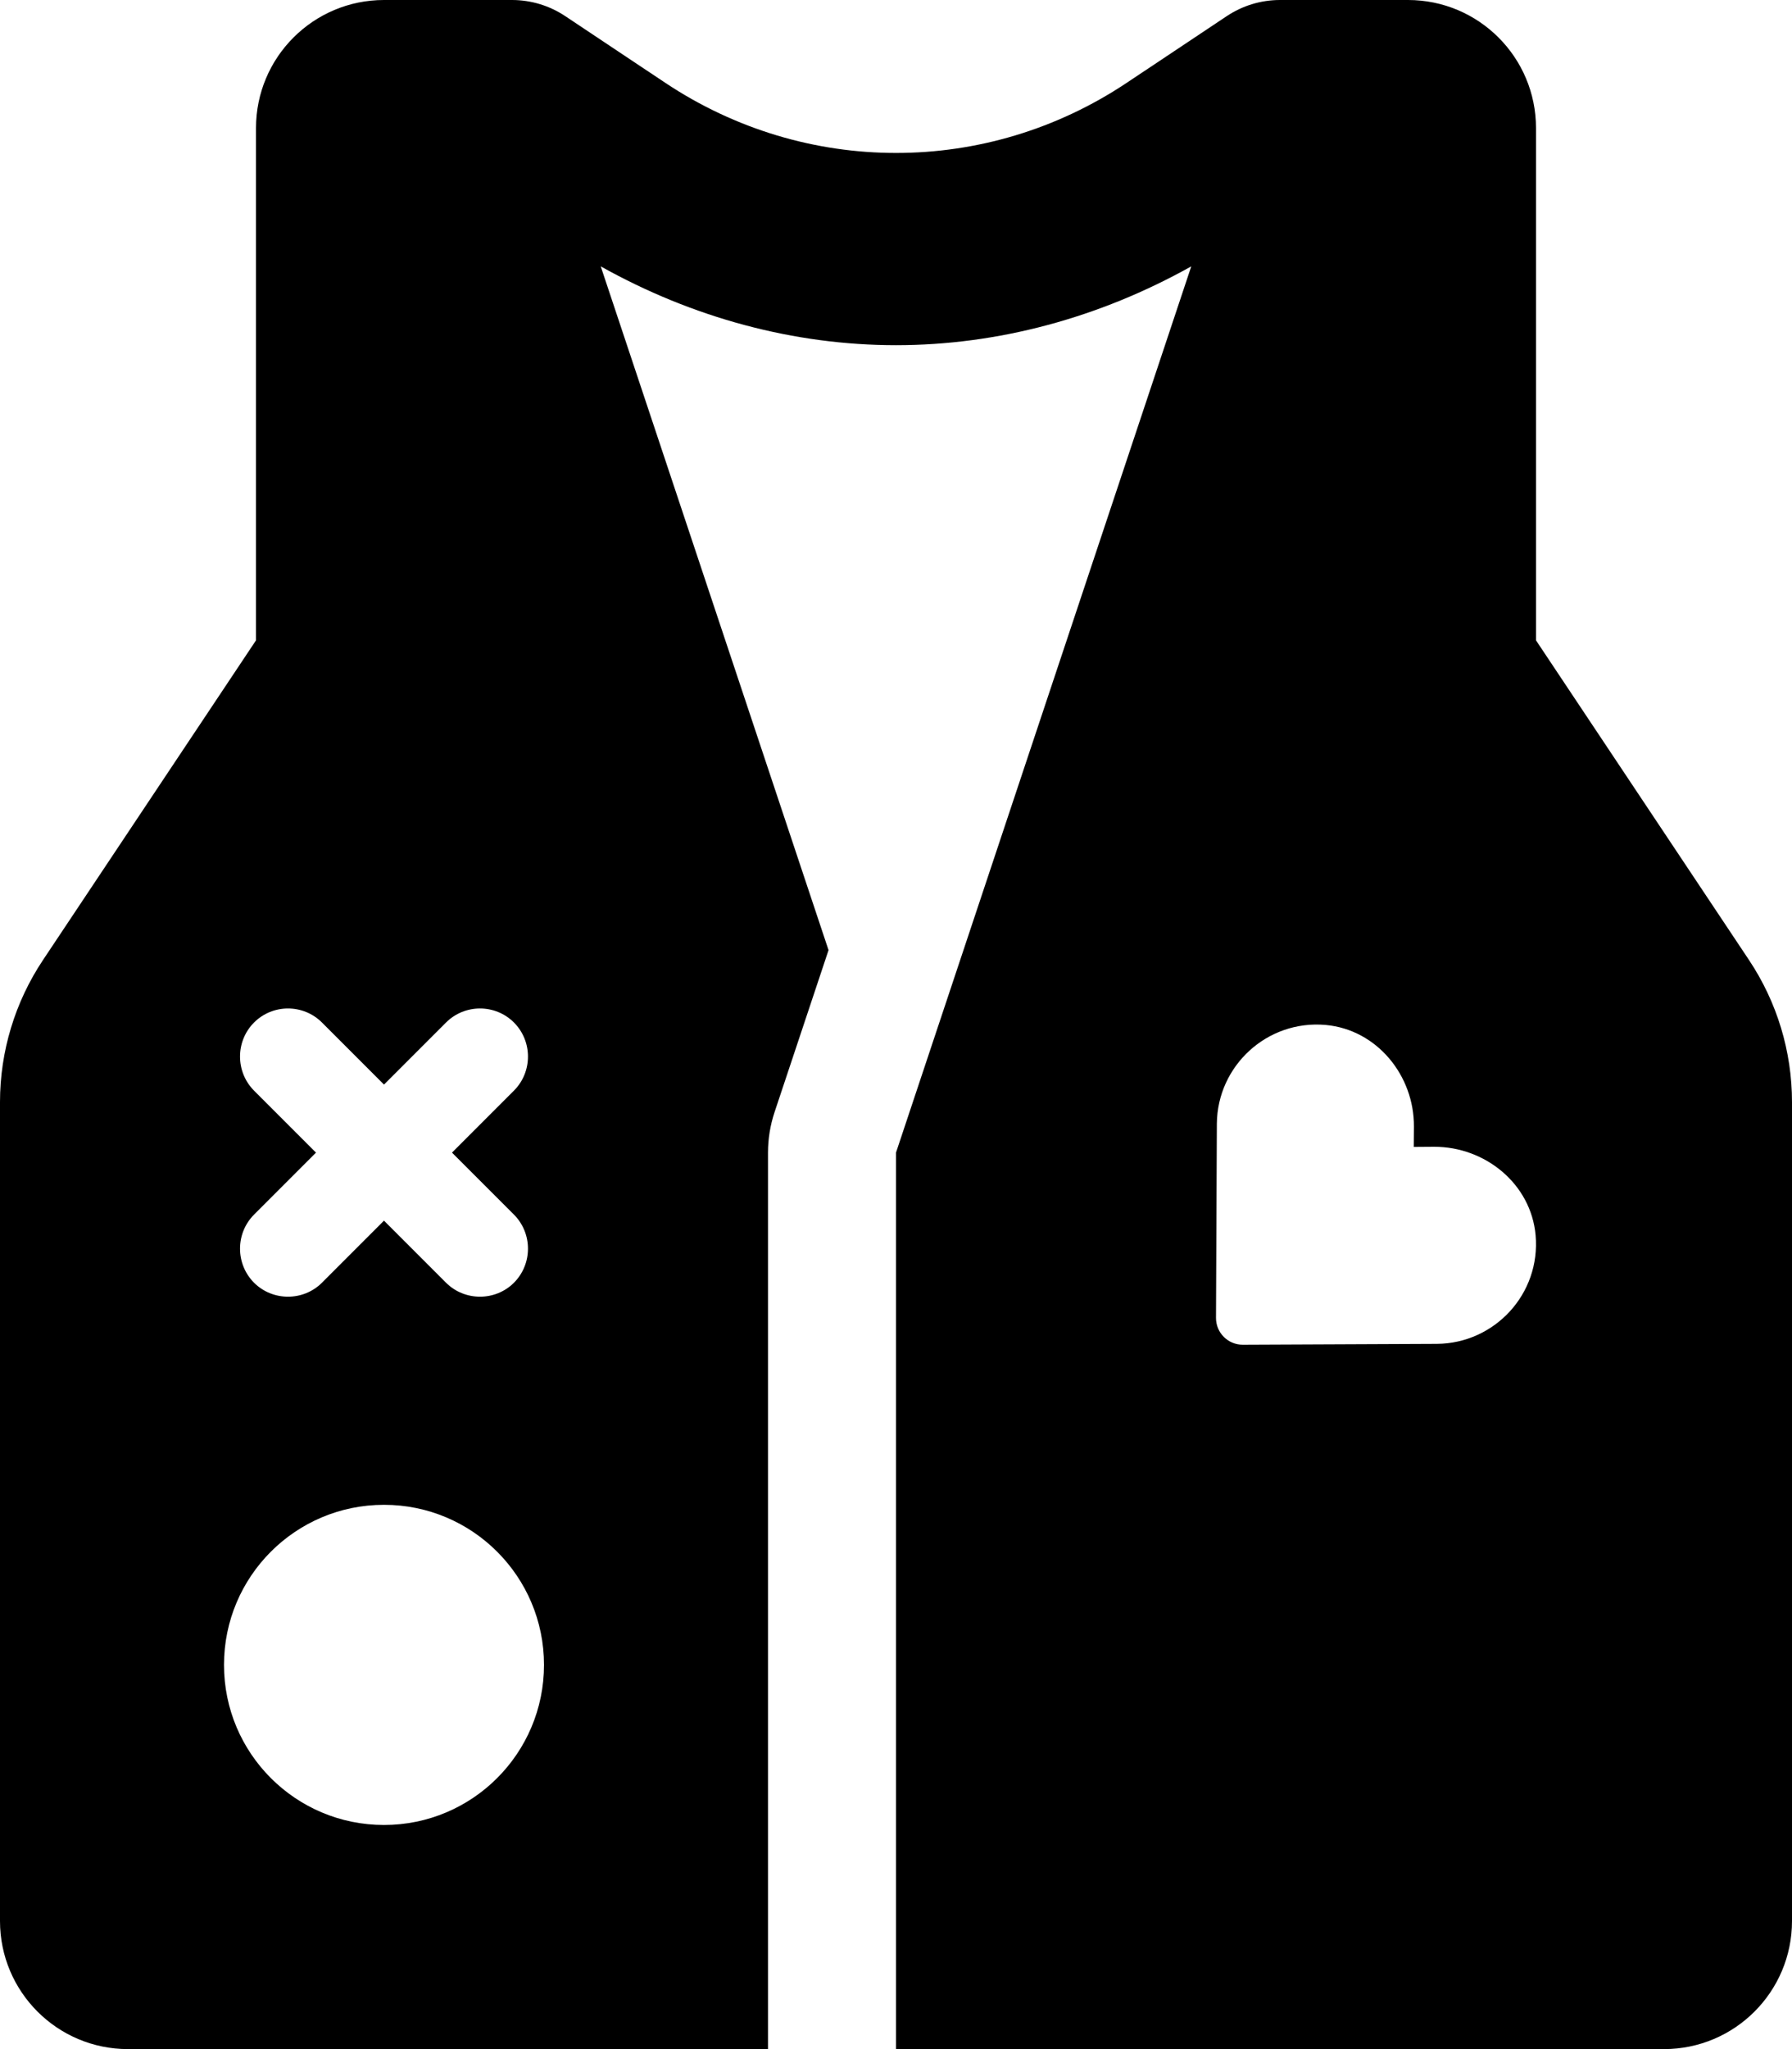
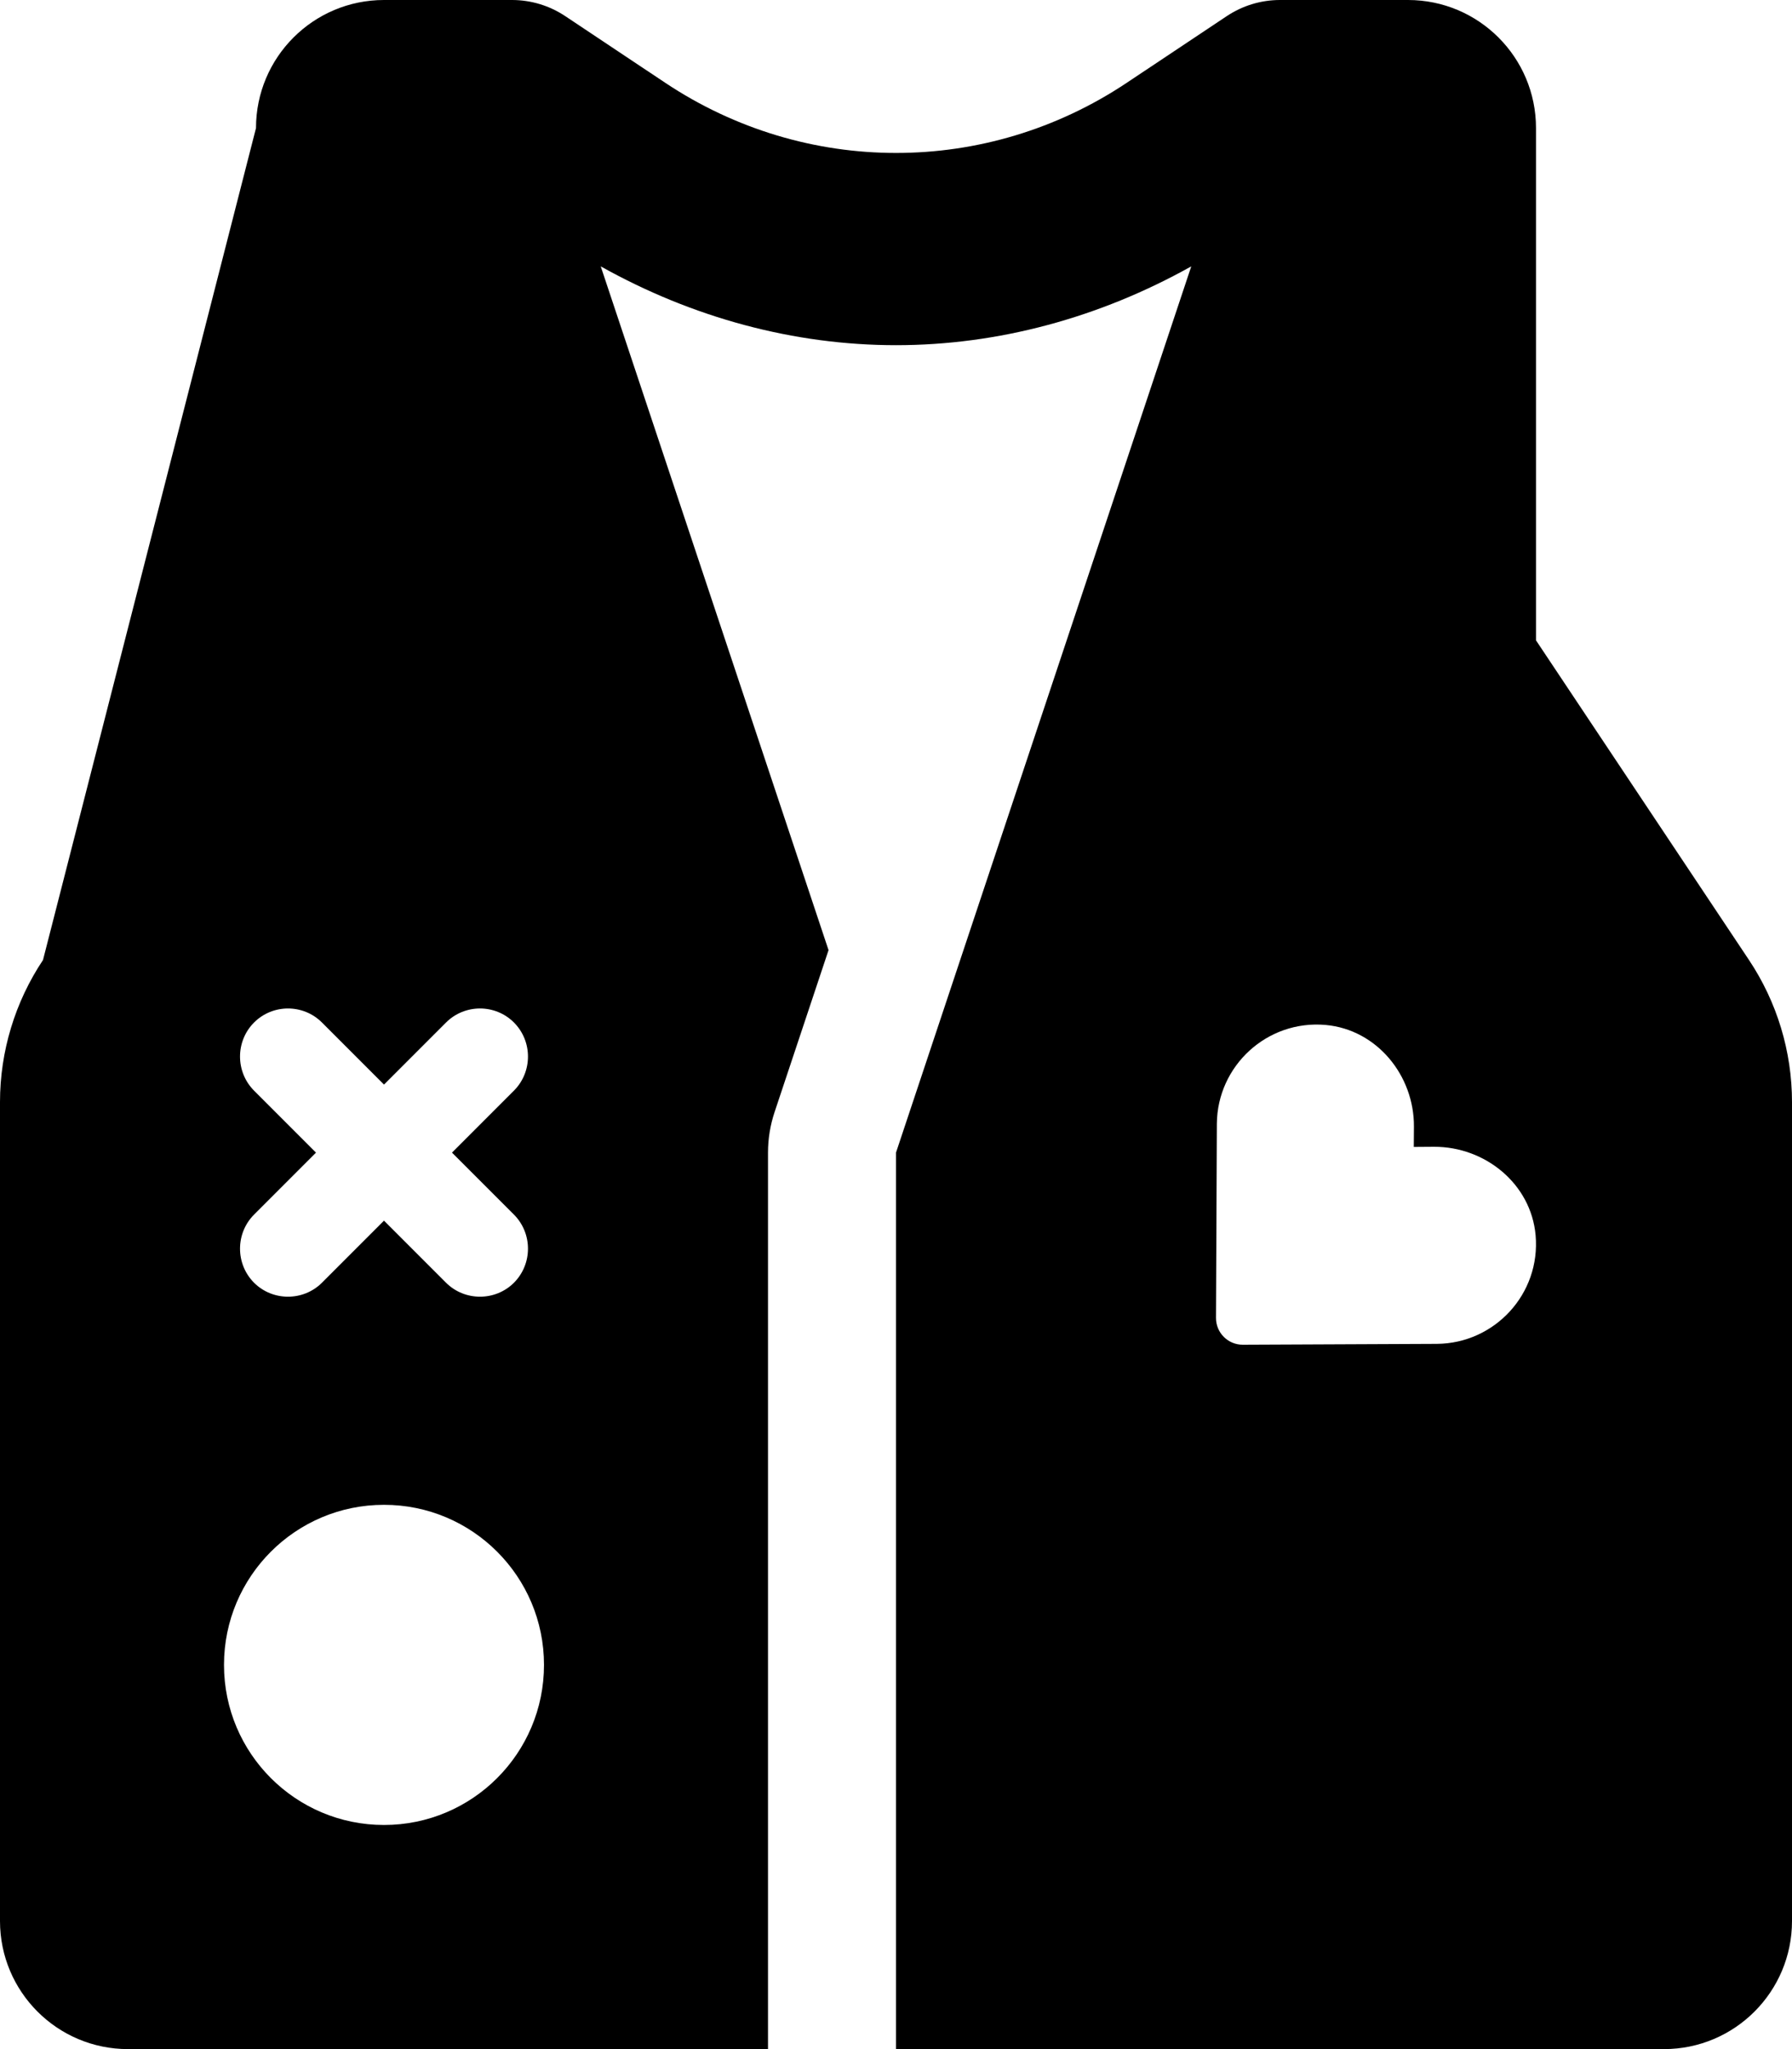
<svg xmlns="http://www.w3.org/2000/svg" viewBox="0 0 448 512">
-   <path d="M437.252 239.877L384 160V32C384 14.326 369.674 0 352 0H320C315.25 0 310.625 1.406 306.688 4.031L281.688 20.688C246.656 44.063 201.406 44.063 166.312 20.688L141.312 4.031C137.375 1.406 132.75 0 128 0H96C78.326 0 64 14.326 64 32V160L10.748 239.877C3.74 250.389 0 262.742 0 275.377V480C0 497.672 14.326 512 32 512H192V288C192 284.561 192.555 281.145 193.643 277.881L207.135 237.404L150.186 66.559C173.205 79.428 198.537 86.25 224 86.25S274.795 79.426 297.814 66.559L224 288V512H416C433.674 512 448 497.672 448 480V275.377C448 262.742 444.26 250.389 437.252 239.877ZM63.5 272.5C58.844 267.812 58.844 260.188 63.5 255.5C68.188 250.812 75.812 250.812 80.5 255.5L96 271L111.5 255.5C116.188 250.812 123.812 250.812 128.5 255.5C133.156 260.188 133.156 267.812 128.5 272.5L113 288L128.5 303.5C133.156 308.188 133.156 315.812 128.5 320.5C126.156 322.844 123.062 324 120 324S113.844 322.844 111.5 320.5L96 305L80.5 320.5C78.156 322.844 75.062 324 72 324S65.844 322.844 63.5 320.5C58.844 315.812 58.844 308.188 63.5 303.5L79 288L63.5 272.5ZM96 456C73.908 456 56 438.092 56 416S73.908 376 96 376S136 393.908 136 416S118.092 456 96 456ZM359.227 335.785L310.697 336C306.992 336.016 303.984 333.006 304 329.297L304.215 280.723C304.359 266.32 316.75 254.791 331.43 256.102C344.219 257.264 353.559 268.721 353.486 281.521L353.449 286.578L358.5 286.541C371.326 286.506 382.736 295.816 383.898 308.617C385.207 323.311 373.652 335.676 359.227 335.785Z" />
+   <path d="M437.252 239.877L384 160V32C384 14.326 369.674 0 352 0H320C315.25 0 310.625 1.406 306.688 4.031L281.688 20.688C246.656 44.063 201.406 44.063 166.312 20.688L141.312 4.031C137.375 1.406 132.75 0 128 0H96C78.326 0 64 14.326 64 32L10.748 239.877C3.74 250.389 0 262.742 0 275.377V480C0 497.672 14.326 512 32 512H192V288C192 284.561 192.555 281.145 193.643 277.881L207.135 237.404L150.186 66.559C173.205 79.428 198.537 86.25 224 86.25S274.795 79.426 297.814 66.559L224 288V512H416C433.674 512 448 497.672 448 480V275.377C448 262.742 444.26 250.389 437.252 239.877ZM63.5 272.5C58.844 267.812 58.844 260.188 63.5 255.5C68.188 250.812 75.812 250.812 80.5 255.5L96 271L111.5 255.5C116.188 250.812 123.812 250.812 128.5 255.5C133.156 260.188 133.156 267.812 128.5 272.5L113 288L128.5 303.5C133.156 308.188 133.156 315.812 128.5 320.5C126.156 322.844 123.062 324 120 324S113.844 322.844 111.5 320.5L96 305L80.5 320.5C78.156 322.844 75.062 324 72 324S65.844 322.844 63.5 320.5C58.844 315.812 58.844 308.188 63.5 303.5L79 288L63.5 272.5ZM96 456C73.908 456 56 438.092 56 416S73.908 376 96 376S136 393.908 136 416S118.092 456 96 456ZM359.227 335.785L310.697 336C306.992 336.016 303.984 333.006 304 329.297L304.215 280.723C304.359 266.32 316.75 254.791 331.43 256.102C344.219 257.264 353.559 268.721 353.486 281.521L353.449 286.578L358.5 286.541C371.326 286.506 382.736 295.816 383.898 308.617C385.207 323.311 373.652 335.676 359.227 335.785Z" />
</svg>